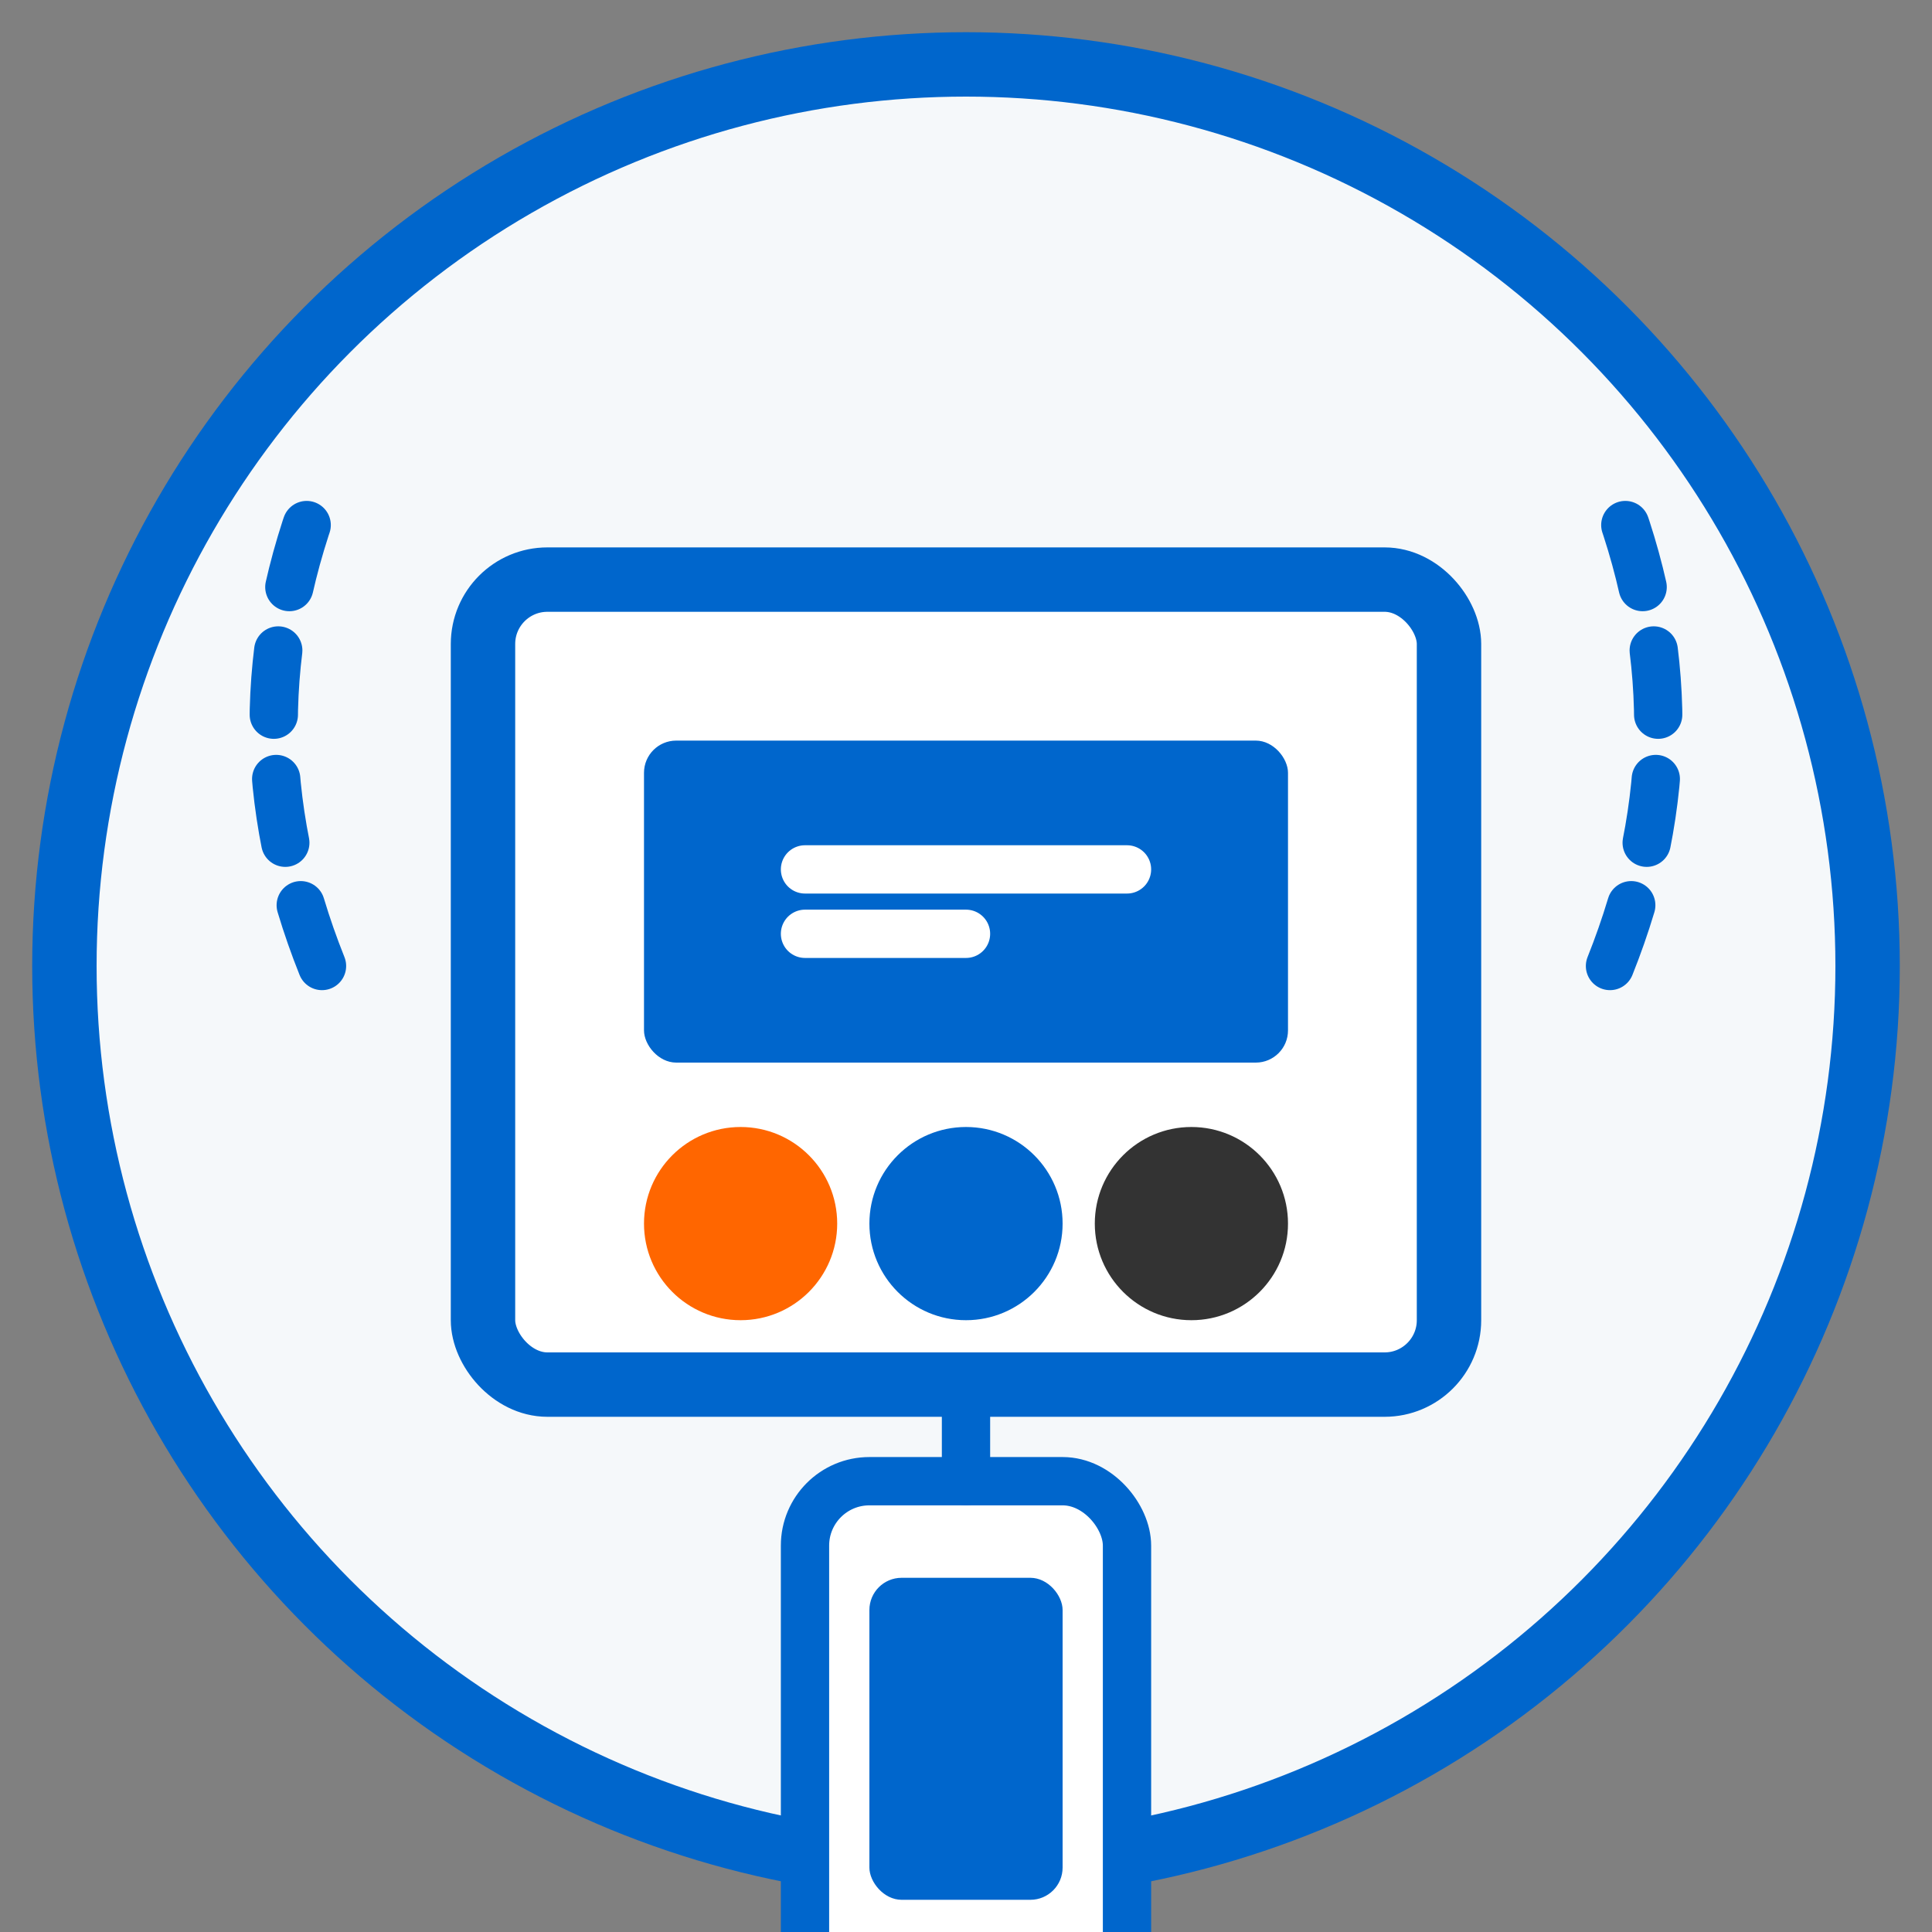
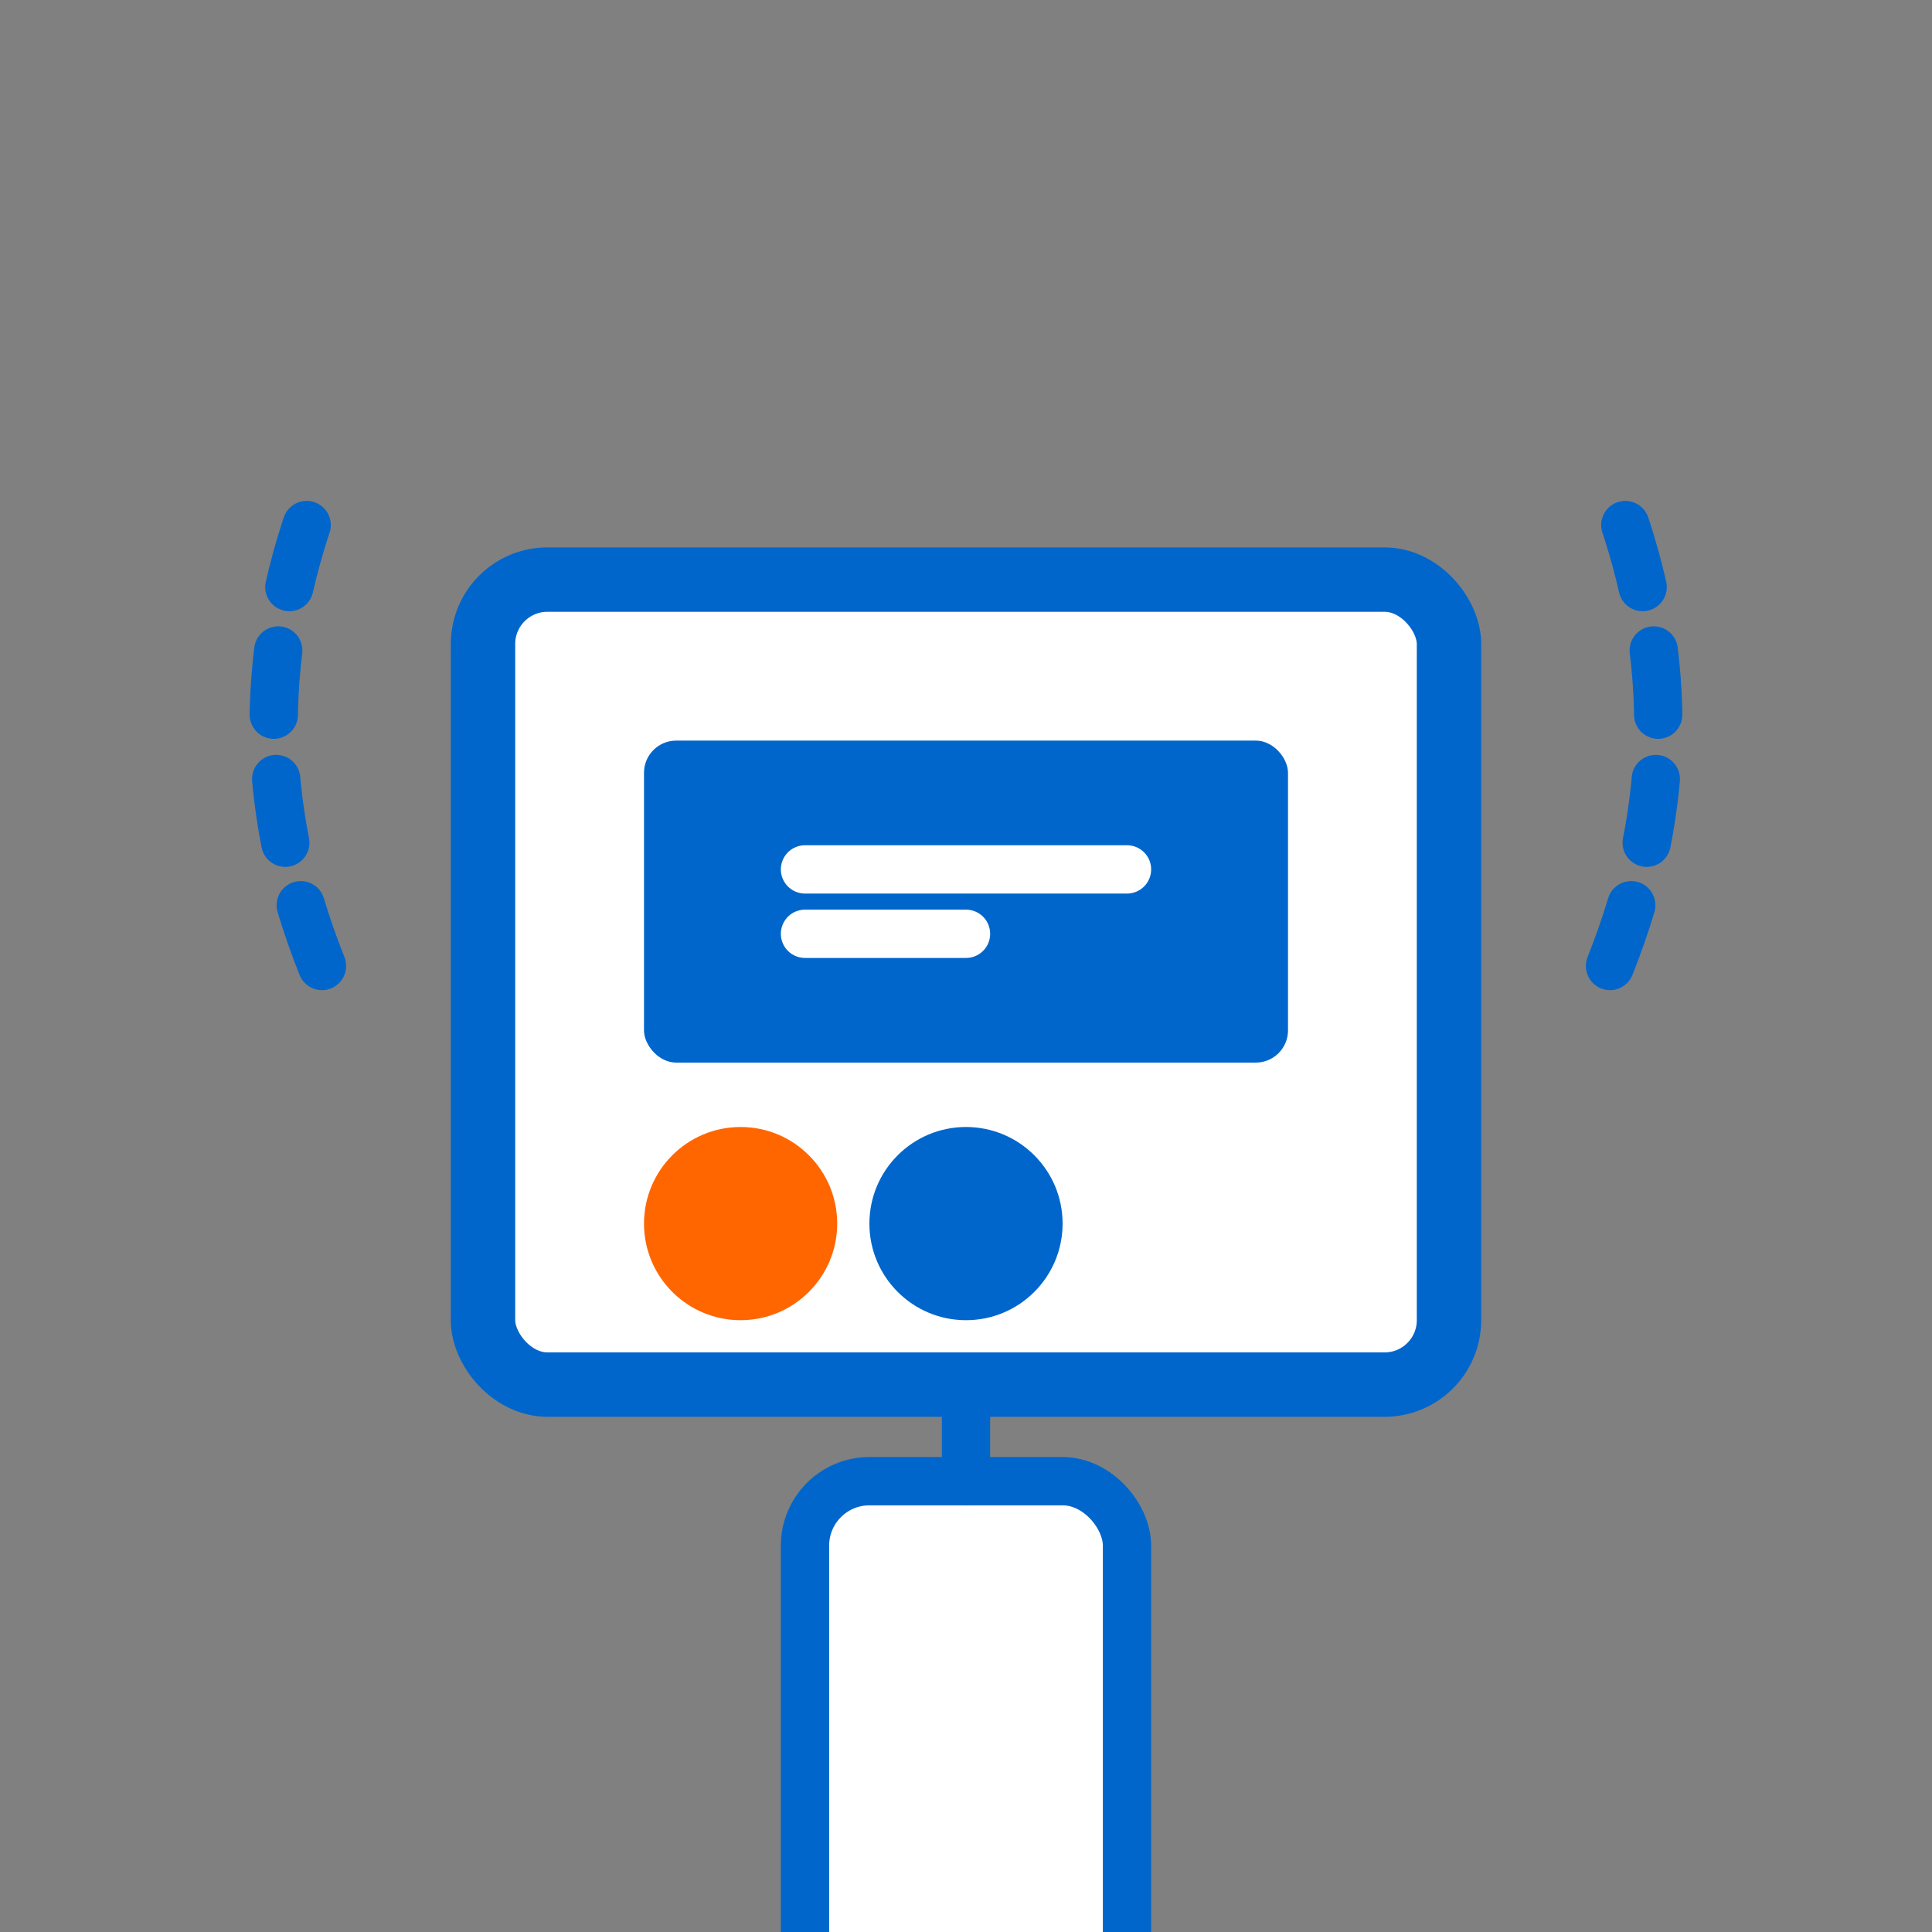
<svg xmlns="http://www.w3.org/2000/svg" width="60" height="60" viewBox="0 0 60 60" fill="none">
  <rect x="0" y="0" width="60" height="60" fill="#808080" stroke="none" />
-   <circle cx="30" cy="30" r="28" fill="#F5F8FA" stroke="#0066CC" stroke-width="2" />
  <rect x="15" y="18" width="30" height="25" rx="2" fill="#FFFFFF" stroke="#0066CC" stroke-width="2" />
  <rect x="20" y="23" width="20" height="10" rx="1" fill="#0066CC" />
  <path d="M25 27H35" stroke="#FFFFFF" stroke-width="1.5" stroke-linecap="round" />
  <path d="M25 29H30" stroke="#FFFFFF" stroke-width="1.5" stroke-linecap="round" />
  <circle cx="23" cy="38" r="3" fill="#FF6600" />
  <circle cx="30" cy="38" r="3" fill="#0066CC" />
-   <circle cx="37" cy="38" r="3" fill="#333333" />
  <path d="M10 30C8 25 8 20 10 15" stroke="#0066CC" stroke-width="1.5" stroke-linecap="round" stroke-dasharray="2 2" />
  <path d="M50 30C52 25 52 20 50 15" stroke="#0066CC" stroke-width="1.5" stroke-linecap="round" stroke-dasharray="2 2" />
  <rect x="25" y="46" width="10" height="16" rx="2" fill="#FFFFFF" stroke="#0066CC" stroke-width="1.5" />
-   <rect x="27" y="49" width="6" height="10" rx="1" fill="#0066CC" />
  <circle cx="30" cy="61" r="1" fill="#0066CC" />
  <path d="M30 43V46" stroke="#0066CC" stroke-width="1.5" stroke-linecap="round" />
</svg>